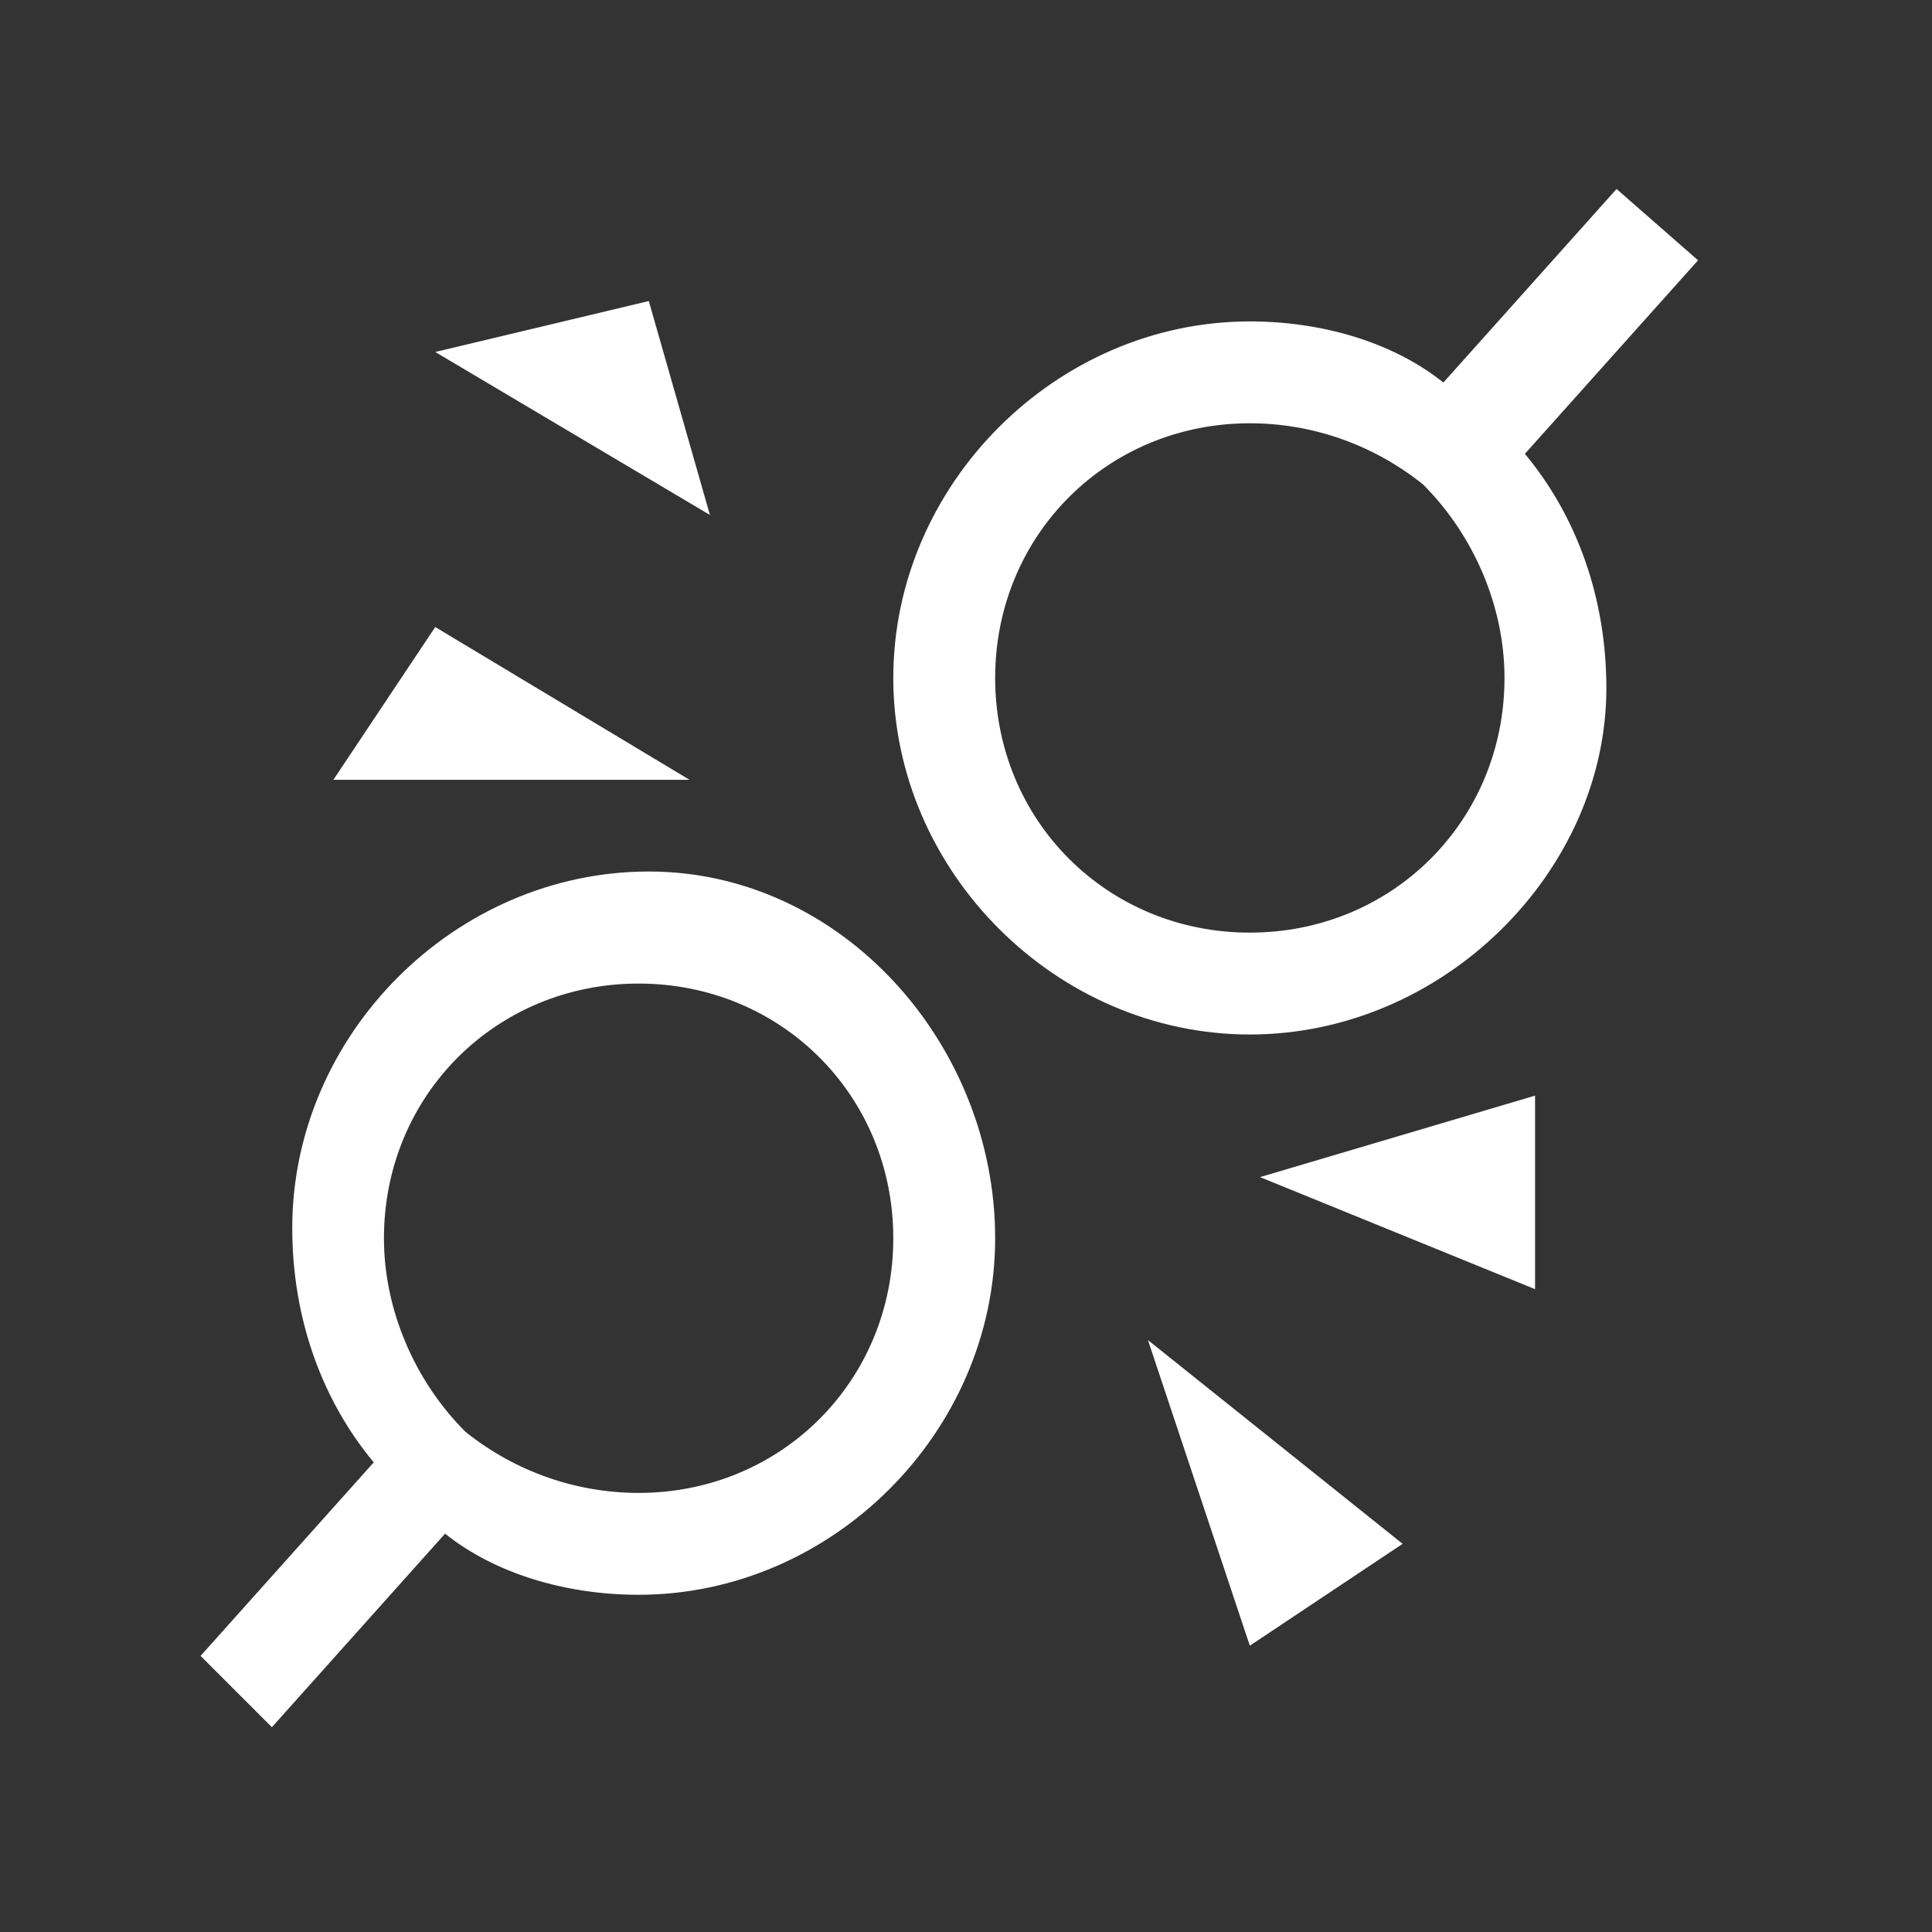
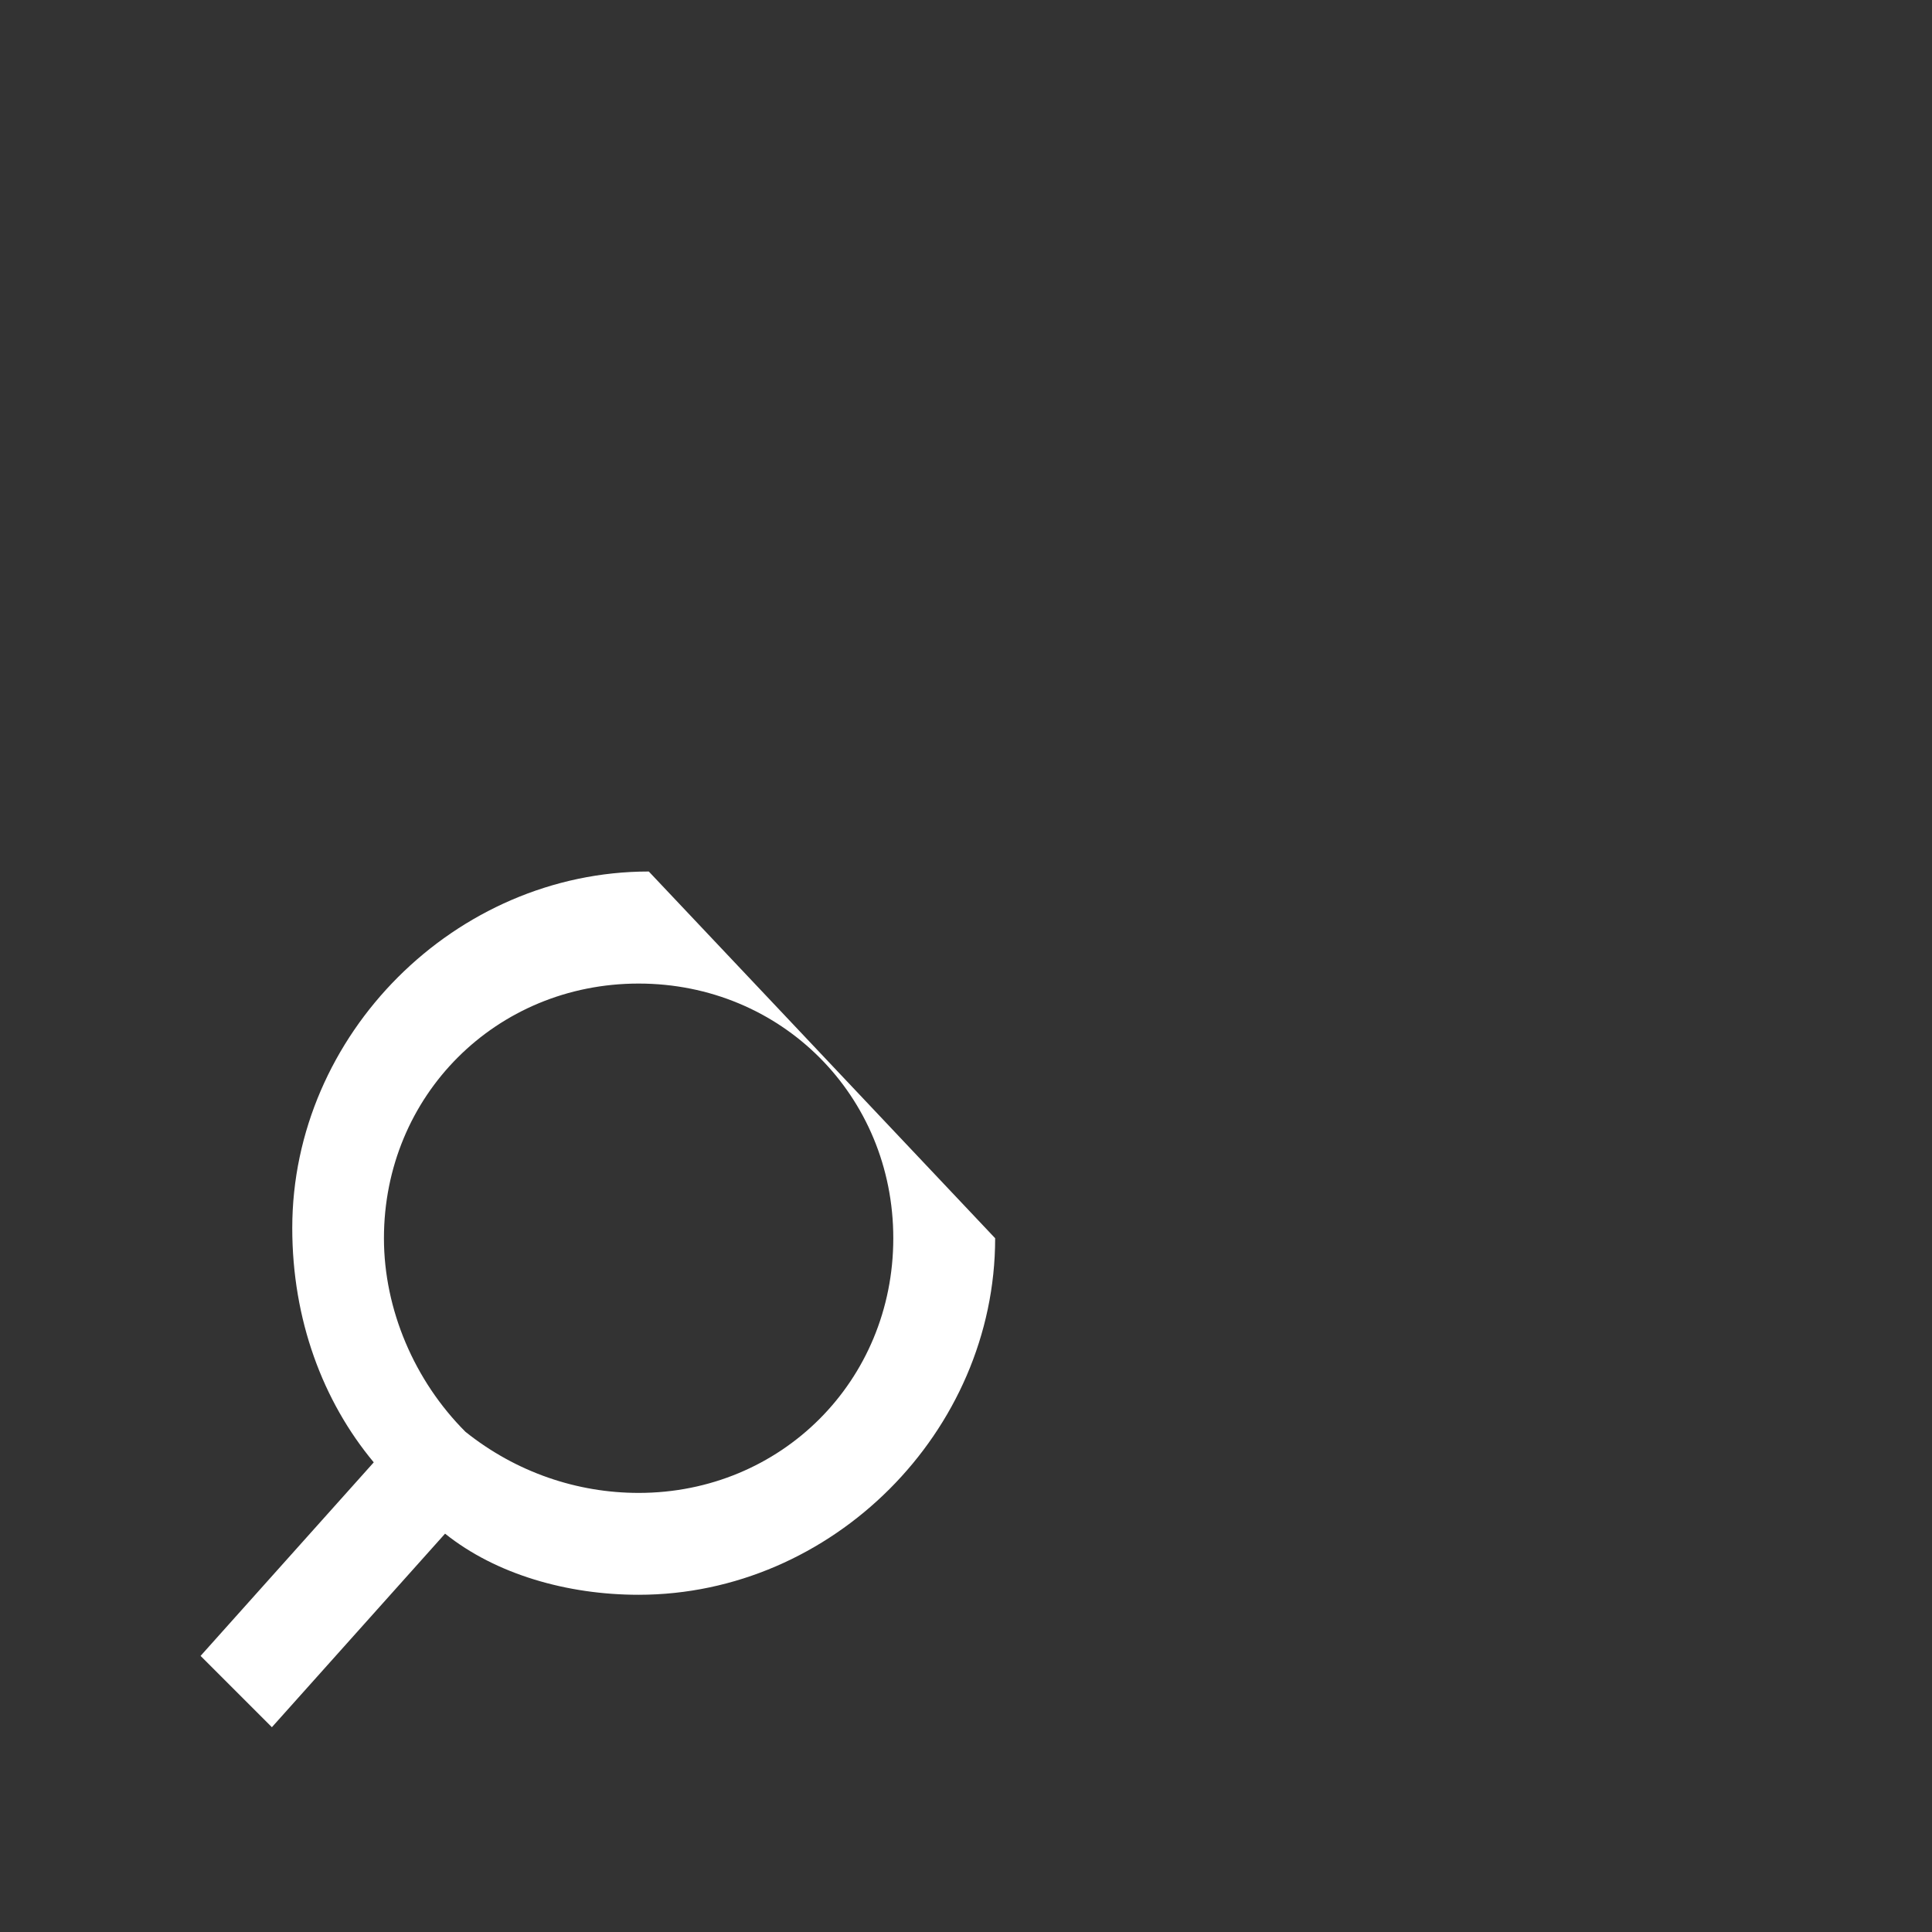
<svg xmlns="http://www.w3.org/2000/svg" id="_图层_1" data-name="图层 1" viewBox="0 0 55 55">
  <rect x="0" y="0" width="55" height="55" fill="#333333" stroke="none" />
  <defs>
    <style>
      .cls-1 {
        fill: #fff;
      }
    </style>
  </defs>
-   <polygon class="cls-1" points="35.58 46.85 39.93 43.95 32.68 38.15 35.58 46.85" />
-   <path class="cls-1" d="M48.34,7.41l-2.32-2.03-4.93,5.51c-1.45-1.16-3.48-1.74-5.51-1.74-5.51,0-10.15,4.64-10.15,10.15s4.64,10.15,10.15,10.15,10.15-4.64,10.15-9.86c0-2.61-.87-4.93-2.32-6.67l4.93-5.51Zm-12.76,19.14c-4.06,0-7.25-3.19-7.25-7.25s3.19-7.25,7.25-7.25c1.74,0,3.48,.58,4.93,1.74,1.45,1.45,2.32,3.48,2.32,5.51,0,4.06-3.19,7.25-7.25,7.25Z" />
-   <path class="cls-1" d="M18.47,24.81c-5.51,0-10.15,4.64-10.15,10.15,0,2.61,.87,4.93,2.32,6.67l-4.93,5.51,2.03,2.03,4.93-5.51c1.45,1.16,3.48,1.74,5.51,1.74,5.51,0,10.15-4.64,10.15-10.15s-4.35-10.44-9.86-10.44Zm-.29,17.69c-1.74,0-3.48-.58-4.93-1.74-1.45-1.45-2.32-3.48-2.32-5.51,0-4.06,3.19-7.25,7.25-7.25s7.25,3.19,7.25,7.25-3.19,7.25-7.25,7.25Z" />
-   <polygon class="cls-1" points="43.7 36.7 43.7 31.19 35.87 33.51 43.7 36.7" />
-   <polygon class="cls-1" points="18.47 8.57 12.39 10.02 20.21 14.66 18.47 8.57" />
-   <polygon class="cls-1" points="9.49 22.2 19.63 22.2 12.39 17.85 9.49 22.2" />
+   <path class="cls-1" d="M18.47,24.81c-5.51,0-10.15,4.64-10.15,10.15,0,2.61,.87,4.93,2.32,6.67l-4.93,5.51,2.03,2.03,4.93-5.51c1.45,1.16,3.48,1.74,5.51,1.74,5.51,0,10.15-4.64,10.15-10.15Zm-.29,17.69c-1.74,0-3.48-.58-4.93-1.74-1.45-1.45-2.32-3.48-2.32-5.51,0-4.06,3.19-7.25,7.25-7.25s7.25,3.19,7.25,7.25-3.19,7.25-7.25,7.25Z" />
</svg>